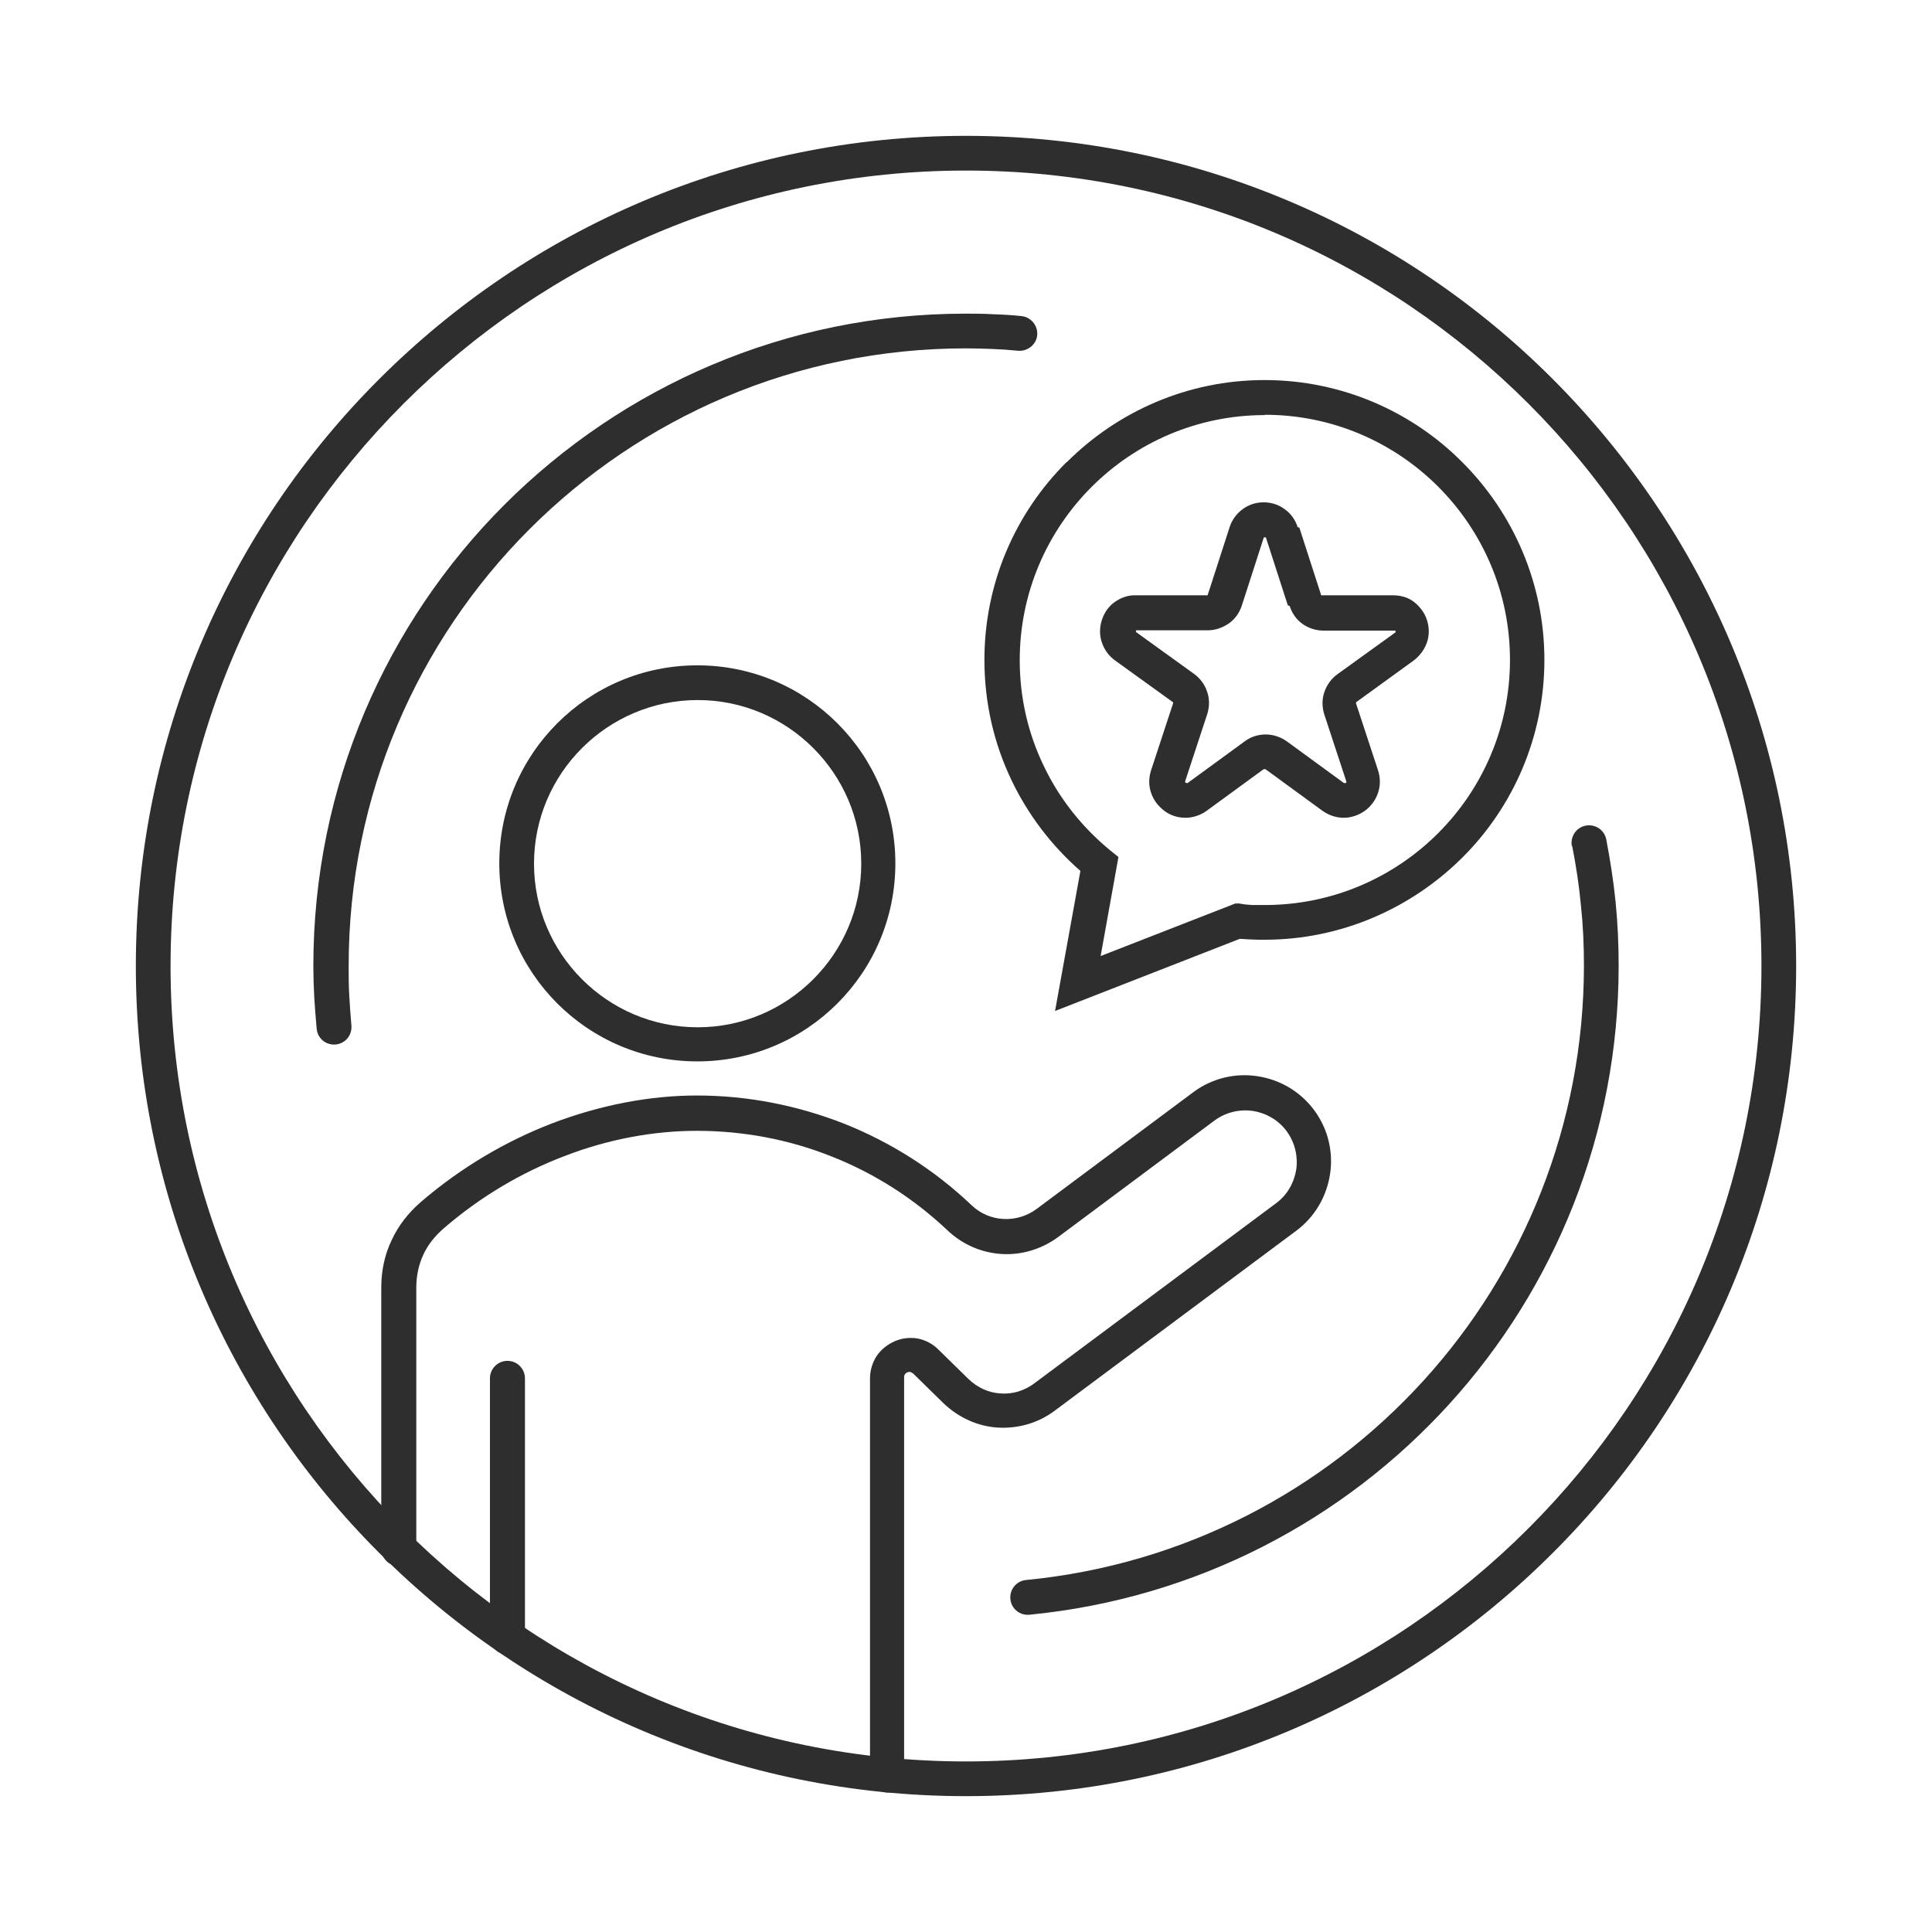
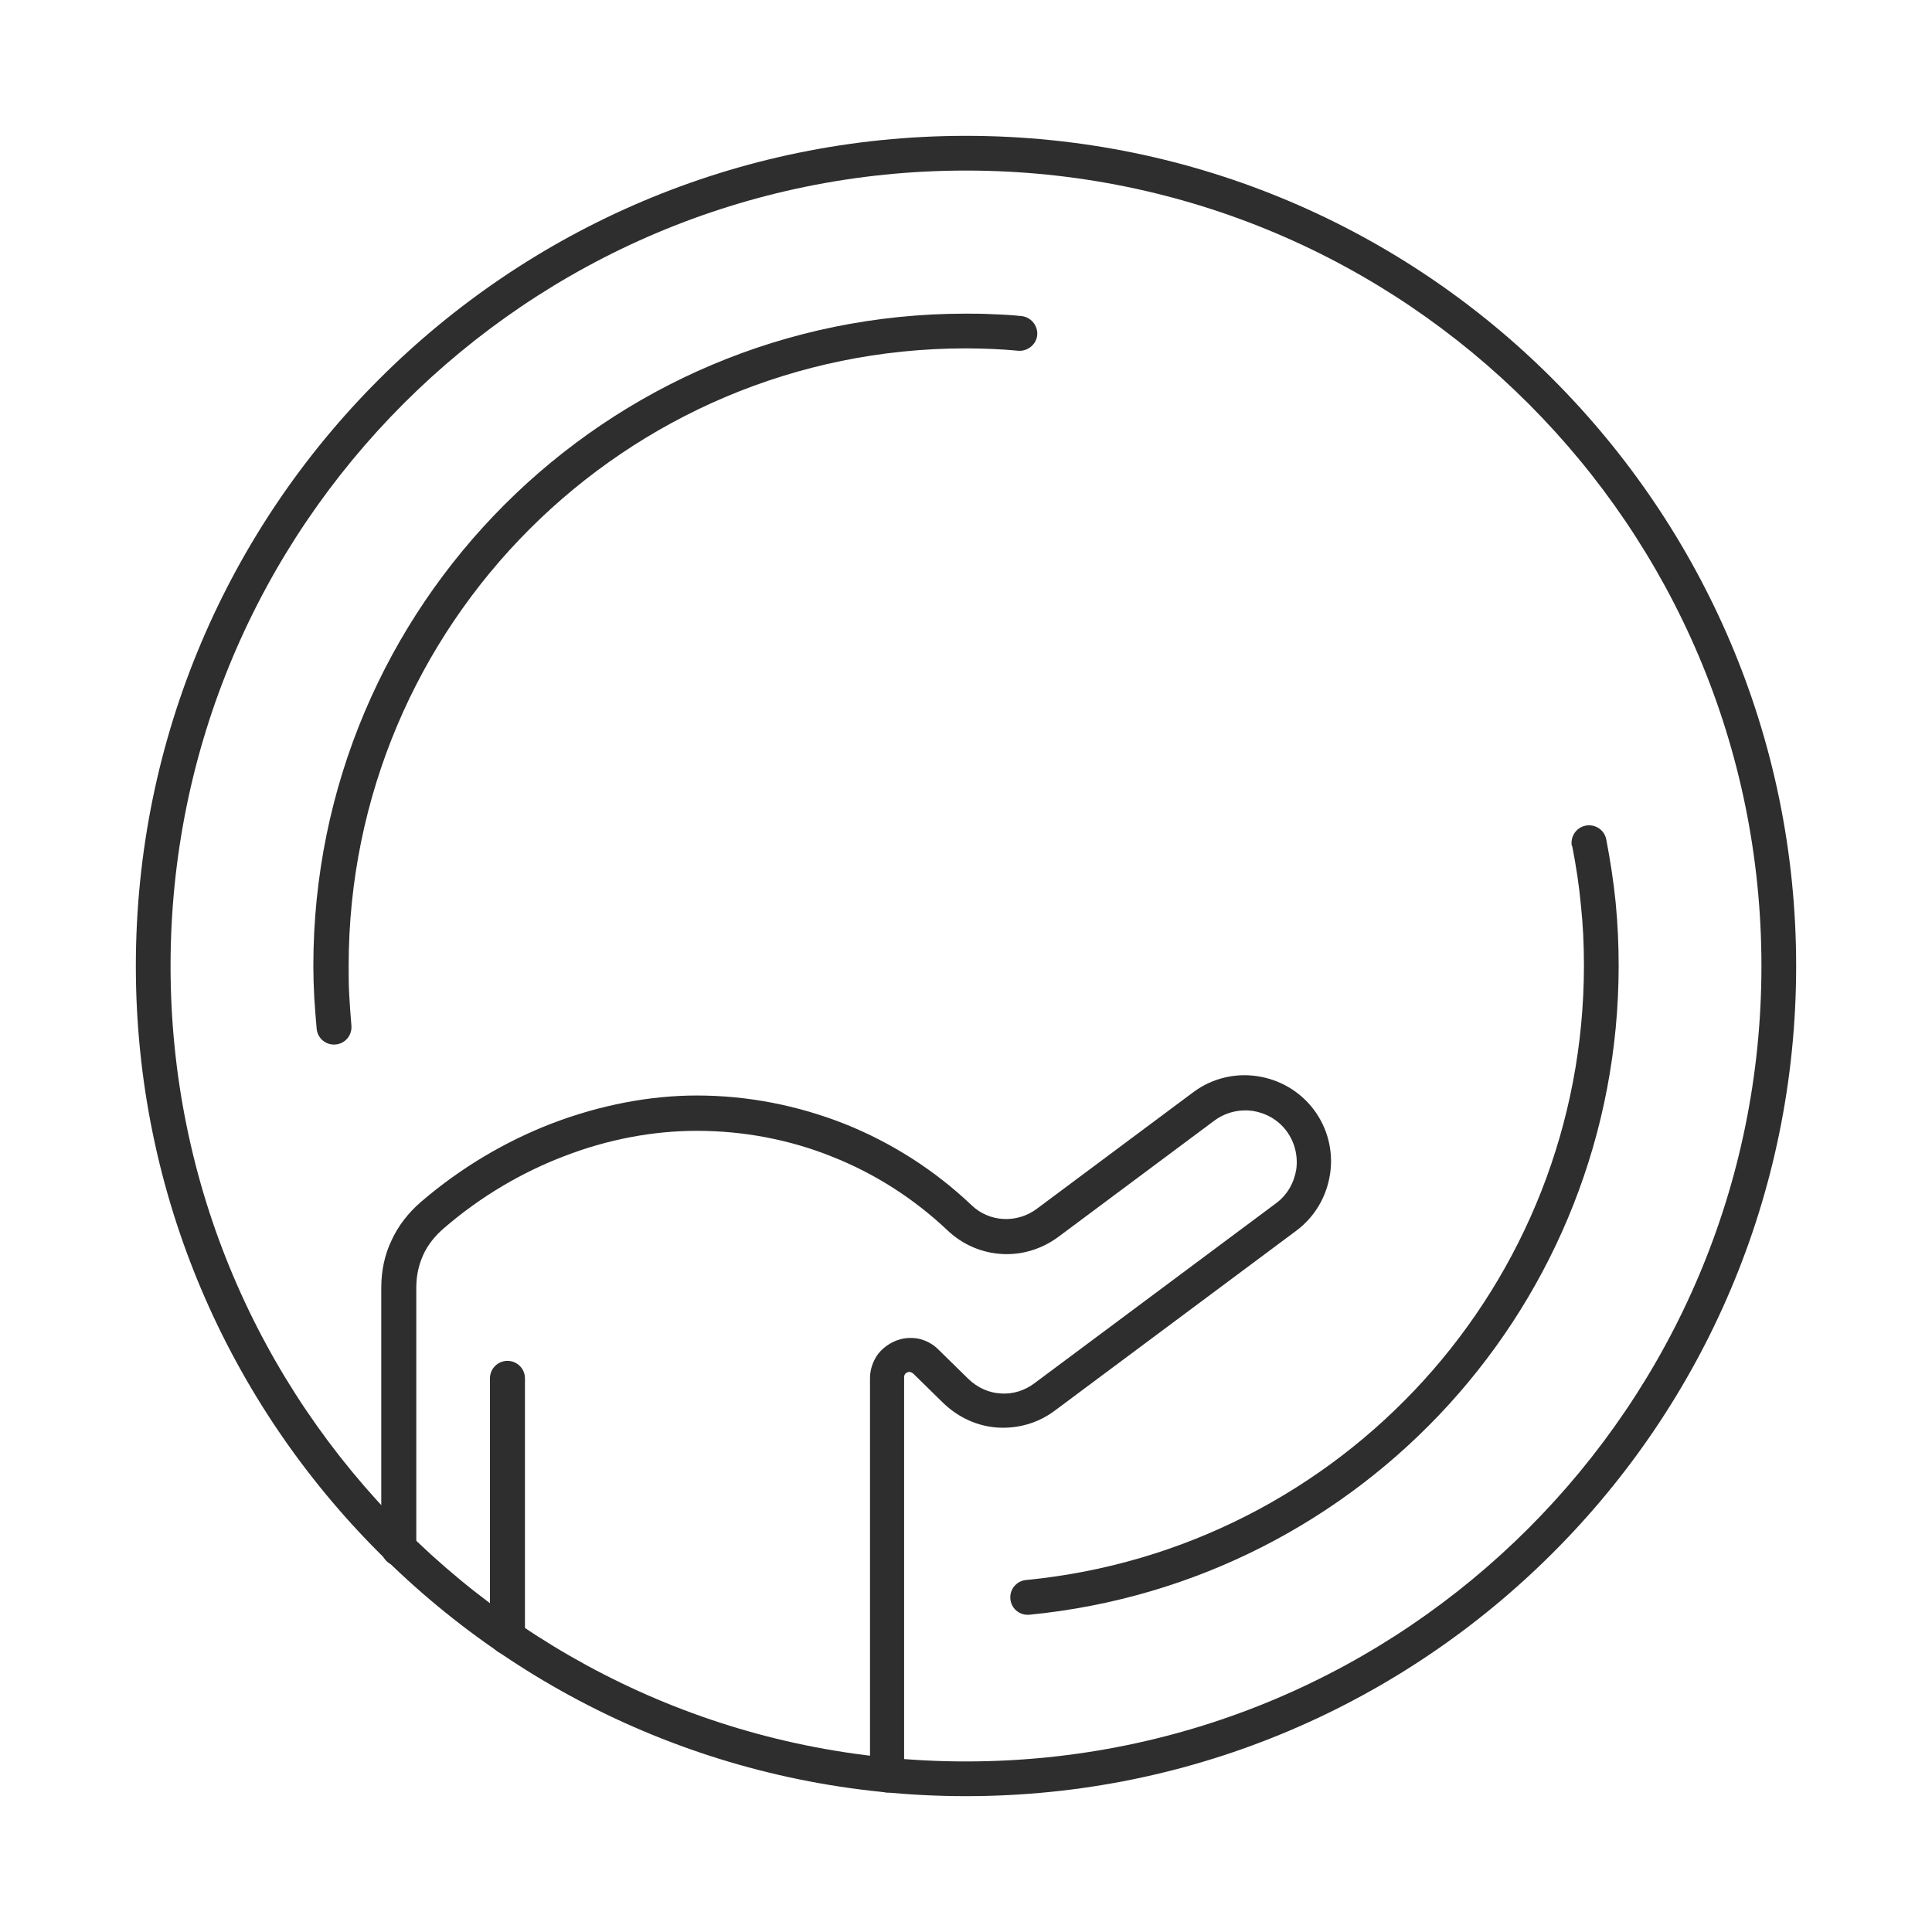
<svg xmlns="http://www.w3.org/2000/svg" id="Icons" viewBox="0 0 64 64">
  <defs>
    <style>
      .cls-1 {
        fill: #2d2e2d;
      }

      .cls-2 {
        fill: none;
      }
    </style>
  </defs>
  <rect class="cls-2" width="64" height="64" />
  <g>
    <path class="cls-1" d="M29.98,58.8c0,.32-.26.58-.58.58s-.58-.26-.58-.58v-13.14c0-.27.08-.52.22-.74.14-.21.35-.38.6-.49.25-.11.51-.13.76-.09.25.05.49.17.68.36l1,.98c.3.29.68.46,1.07.48.39.03.79-.09,1.12-.34l8-5.96c.38-.28.6-.69.67-1.12.06-.43-.04-.89-.32-1.27-.28-.38-.69-.6-1.12-.67-.43-.06-.89.04-1.27.32l-5.18,3.86c-.56.41-1.22.6-1.87.56s-1.28-.3-1.79-.78c-1.12-1.06-2.42-1.89-3.84-2.45-1.4-.56-2.92-.85-4.47-.85-1.41,0-2.92.27-4.39.84-1.39.53-2.75,1.32-3.99,2.39-.3.26-.53.55-.68.88-.15.33-.23.69-.23,1.09v8.64c0,.32-.26.58-.58.58s-.58-.26-.58-.58v-8.64c0-.56.11-1.09.34-1.57.22-.48.55-.91.98-1.28,1.34-1.15,2.82-2.01,4.32-2.59,1.62-.62,3.27-.93,4.81-.93,1.7,0,3.35.33,4.9.94,1.55.62,2.98,1.53,4.2,2.69.3.29.68.44,1.06.46.38.02.78-.09,1.11-.34l5.18-3.86c.63-.47,1.4-.64,2.12-.53.73.11,1.41.49,1.88,1.12.47.63.64,1.4.53,2.12-.11.73-.49,1.41-1.12,1.88l-8,5.96c-.56.42-1.23.6-1.89.56-.65-.04-1.29-.32-1.8-.81l-1-.98s-.06-.04-.09-.05-.07,0-.1.01c-.04.01-.06.04-.08.06-.02.03-.03.06-.03.1v13.14h0ZM16.23,45.66c0-.32.26-.58.58-.58s.58.26.58.58v8.57c0,.32-.26.58-.58.58s-.58-.26-.58-.58v-8.57Z" />
-     <path class="cls-1" d="M23.11,23.19c-1.49,0-2.85.61-3.83,1.59-.98.98-1.59,2.33-1.59,3.83s.61,2.85,1.59,3.83c.98.98,2.33,1.59,3.83,1.59s2.85-.61,3.83-1.59c.98-.98,1.59-2.33,1.59-3.83s-.61-2.85-1.59-3.83c-.98-.98-2.33-1.59-3.83-1.59ZM18.46,23.96c1.19-1.19,2.83-1.92,4.64-1.92s3.45.73,4.64,1.92,1.92,2.83,1.92,4.64-.73,3.45-1.92,4.64c-1.19,1.19-2.83,1.92-4.64,1.92s-3.45-.73-4.64-1.92c-1.19-1.19-1.92-2.83-1.92-4.64s.73-3.45,1.92-4.64Z" />
-     <path class="cls-1" d="M41.9,13.75c-2.24,0-4.27.91-5.74,2.38-1.47,1.47-2.38,3.5-2.38,5.74,0,1.25.28,2.43.79,3.49.52,1.1,1.29,2.06,2.22,2.82l.26.21-.59,3.28,4.46-1.74h.14c.13.03.28.04.42.05.12,0,.26,0,.42,0,2.24,0,4.27-.91,5.74-2.38,1.47-1.47,2.38-3.5,2.38-5.74s-.91-4.27-2.38-5.74c-1.47-1.47-3.5-2.38-5.74-2.38h0ZM35.34,15.31c1.68-1.68,4-2.72,6.55-2.72s4.88,1.04,6.55,2.72c1.68,1.68,2.72,4,2.72,6.55s-1.04,4.88-2.72,6.55-4,2.72-6.55,2.72c-.14,0-.3,0-.48-.01l-.34-.02-6.12,2.39.84-4.64c-.95-.83-1.73-1.85-2.28-3-.58-1.21-.9-2.56-.9-3.99,0-2.56,1.04-4.88,2.72-6.55h0Z" />
-     <path class="cls-1" d="M43.04,17.47l.72,2.23s0,.02.01.02c0,0,.02,0,.03,0h2.34c.26,0,.51.07.7.22s.35.35.43.6.08.51,0,.74c-.08.23-.23.44-.44.6l-1.89,1.37s-.02.01-.02.02c0,0,0,.02,0,.03l.73,2.22c.08.25.08.5,0,.74-.08.24-.23.45-.44.6-.21.15-.46.23-.7.23-.24,0-.49-.08-.7-.23l-1.89-1.38s-.02,0-.03,0c-.01,0-.02,0-.03,0l-1.89,1.38c-.21.15-.46.23-.7.23-.24,0-.49-.07-.7-.23s-.36-.36-.44-.6c-.08-.23-.08-.49,0-.74l.73-2.22s0-.02,0-.03,0-.01-.02-.02l-1.9-1.37c-.21-.15-.36-.36-.44-.6-.08-.23-.08-.49,0-.74s.23-.46.43-.6.44-.23.7-.22h2.34s.02,0,.03,0c0,0,.01-.01.01-.02l.72-2.23c.08-.25.23-.45.43-.6.2-.15.44-.23.7-.23s.5.08.7.23c.2.14.35.35.43.6h0ZM42.66,20.05l-.72-2.23s0-.02-.01-.02c0,0-.01,0-.03,0s-.02,0-.03,0c0,0-.01.01-.01.02l-.72,2.23c-.08.25-.23.46-.43.6-.2.14-.45.23-.7.23h-2.34s-.02,0-.03,0-.01.01-.01.02,0,.02,0,.03c0,0,0,.01.02.02l1.9,1.37c.21.15.36.36.44.6.08.23.08.49,0,.74l-.73,2.22s0,.02,0,.03l.02.02s.02.01.03.01c0,0,.02,0,.03,0l1.89-1.38c.21-.16.46-.23.7-.23s.49.08.7.23l1.89,1.38s.02,0,.03,0c0,0,.02,0,.03,0l.02-.02s0-.02,0-.03l-.73-2.22c-.08-.25-.08-.51,0-.74.08-.24.23-.45.44-.6l1.9-1.37s.02-.01.02-.02c0,0,0-.02,0-.03s0-.02-.01-.02c0,0-.02,0-.03,0h-2.34c-.26,0-.5-.08-.7-.22-.2-.14-.35-.35-.43-.6h-.01Z" />
    <path class="cls-1" d="M32,4.5c7.59,0,14.47,3.08,19.44,8.06s8.06,11.85,8.06,19.44-3.08,14.47-8.06,19.44c-4.98,4.98-11.85,8.06-19.44,8.06s-14.47-3.08-19.44-8.06c-4.98-4.98-8.06-11.85-8.06-19.44s3.08-14.47,8.06-19.44c4.98-4.98,11.85-8.06,19.44-8.06ZM50.63,13.37c-4.77-4.77-11.35-7.72-18.63-7.72s-13.86,2.95-18.63,7.72-7.72,11.35-7.72,18.63,2.95,13.86,7.72,18.63,11.35,7.72,18.63,7.72,13.86-2.95,18.63-7.72c4.77-4.77,7.72-11.35,7.72-18.63s-2.95-13.86-7.72-18.63Z" />
    <path class="cls-1" d="M11.64,33.97c.03.32-.2.6-.52.63s-.6-.2-.63-.52c-.03-.35-.06-.7-.08-1.04-.02-.37-.03-.72-.03-1.04,0-5.97,2.42-11.37,6.33-15.28,3.91-3.91,9.31-6.33,15.28-6.33.28,0,.58,0,.92.02.33.01.64.03.92.06.32.03.55.31.53.62s-.31.55-.62.53c-.31-.03-.6-.05-.87-.06-.26-.01-.55-.02-.87-.02-5.65,0-10.76,2.29-14.46,5.99s-5.99,8.82-5.99,14.46c0,.35,0,.68.02.99.02.33.04.66.07.98h0Z" />
-     <path class="cls-1" d="M52.07,28.03c-.06-.31.14-.62.46-.68.31-.06.62.14.68.46.13.68.24,1.38.31,2.08.07.71.1,1.41.1,2.1,0,5.56-2.11,10.67-5.61,14.52-3.5,3.85-8.38,6.44-13.91,6.98-.32.03-.6-.2-.63-.52-.03-.32.2-.6.52-.63,5.24-.51,9.86-2.97,13.17-6.61,3.31-3.64,5.31-8.48,5.31-13.75,0-.68-.03-1.34-.1-1.99-.06-.65-.16-1.31-.29-1.97h0Z" />
+     <path class="cls-1" d="M52.07,28.03c-.06-.31.14-.62.46-.68.31-.06.62.14.68.46.13.68.24,1.38.31,2.08.07.71.1,1.41.1,2.1,0,5.56-2.11,10.67-5.61,14.52-3.5,3.85-8.38,6.44-13.91,6.98-.32.03-.6-.2-.63-.52-.03-.32.2-.6.52-.63,5.24-.51,9.86-2.97,13.17-6.61,3.31-3.64,5.31-8.48,5.31-13.75,0-.68-.03-1.34-.1-1.99-.06-.65-.16-1.31-.29-1.97h0" />
  </g>
</svg>